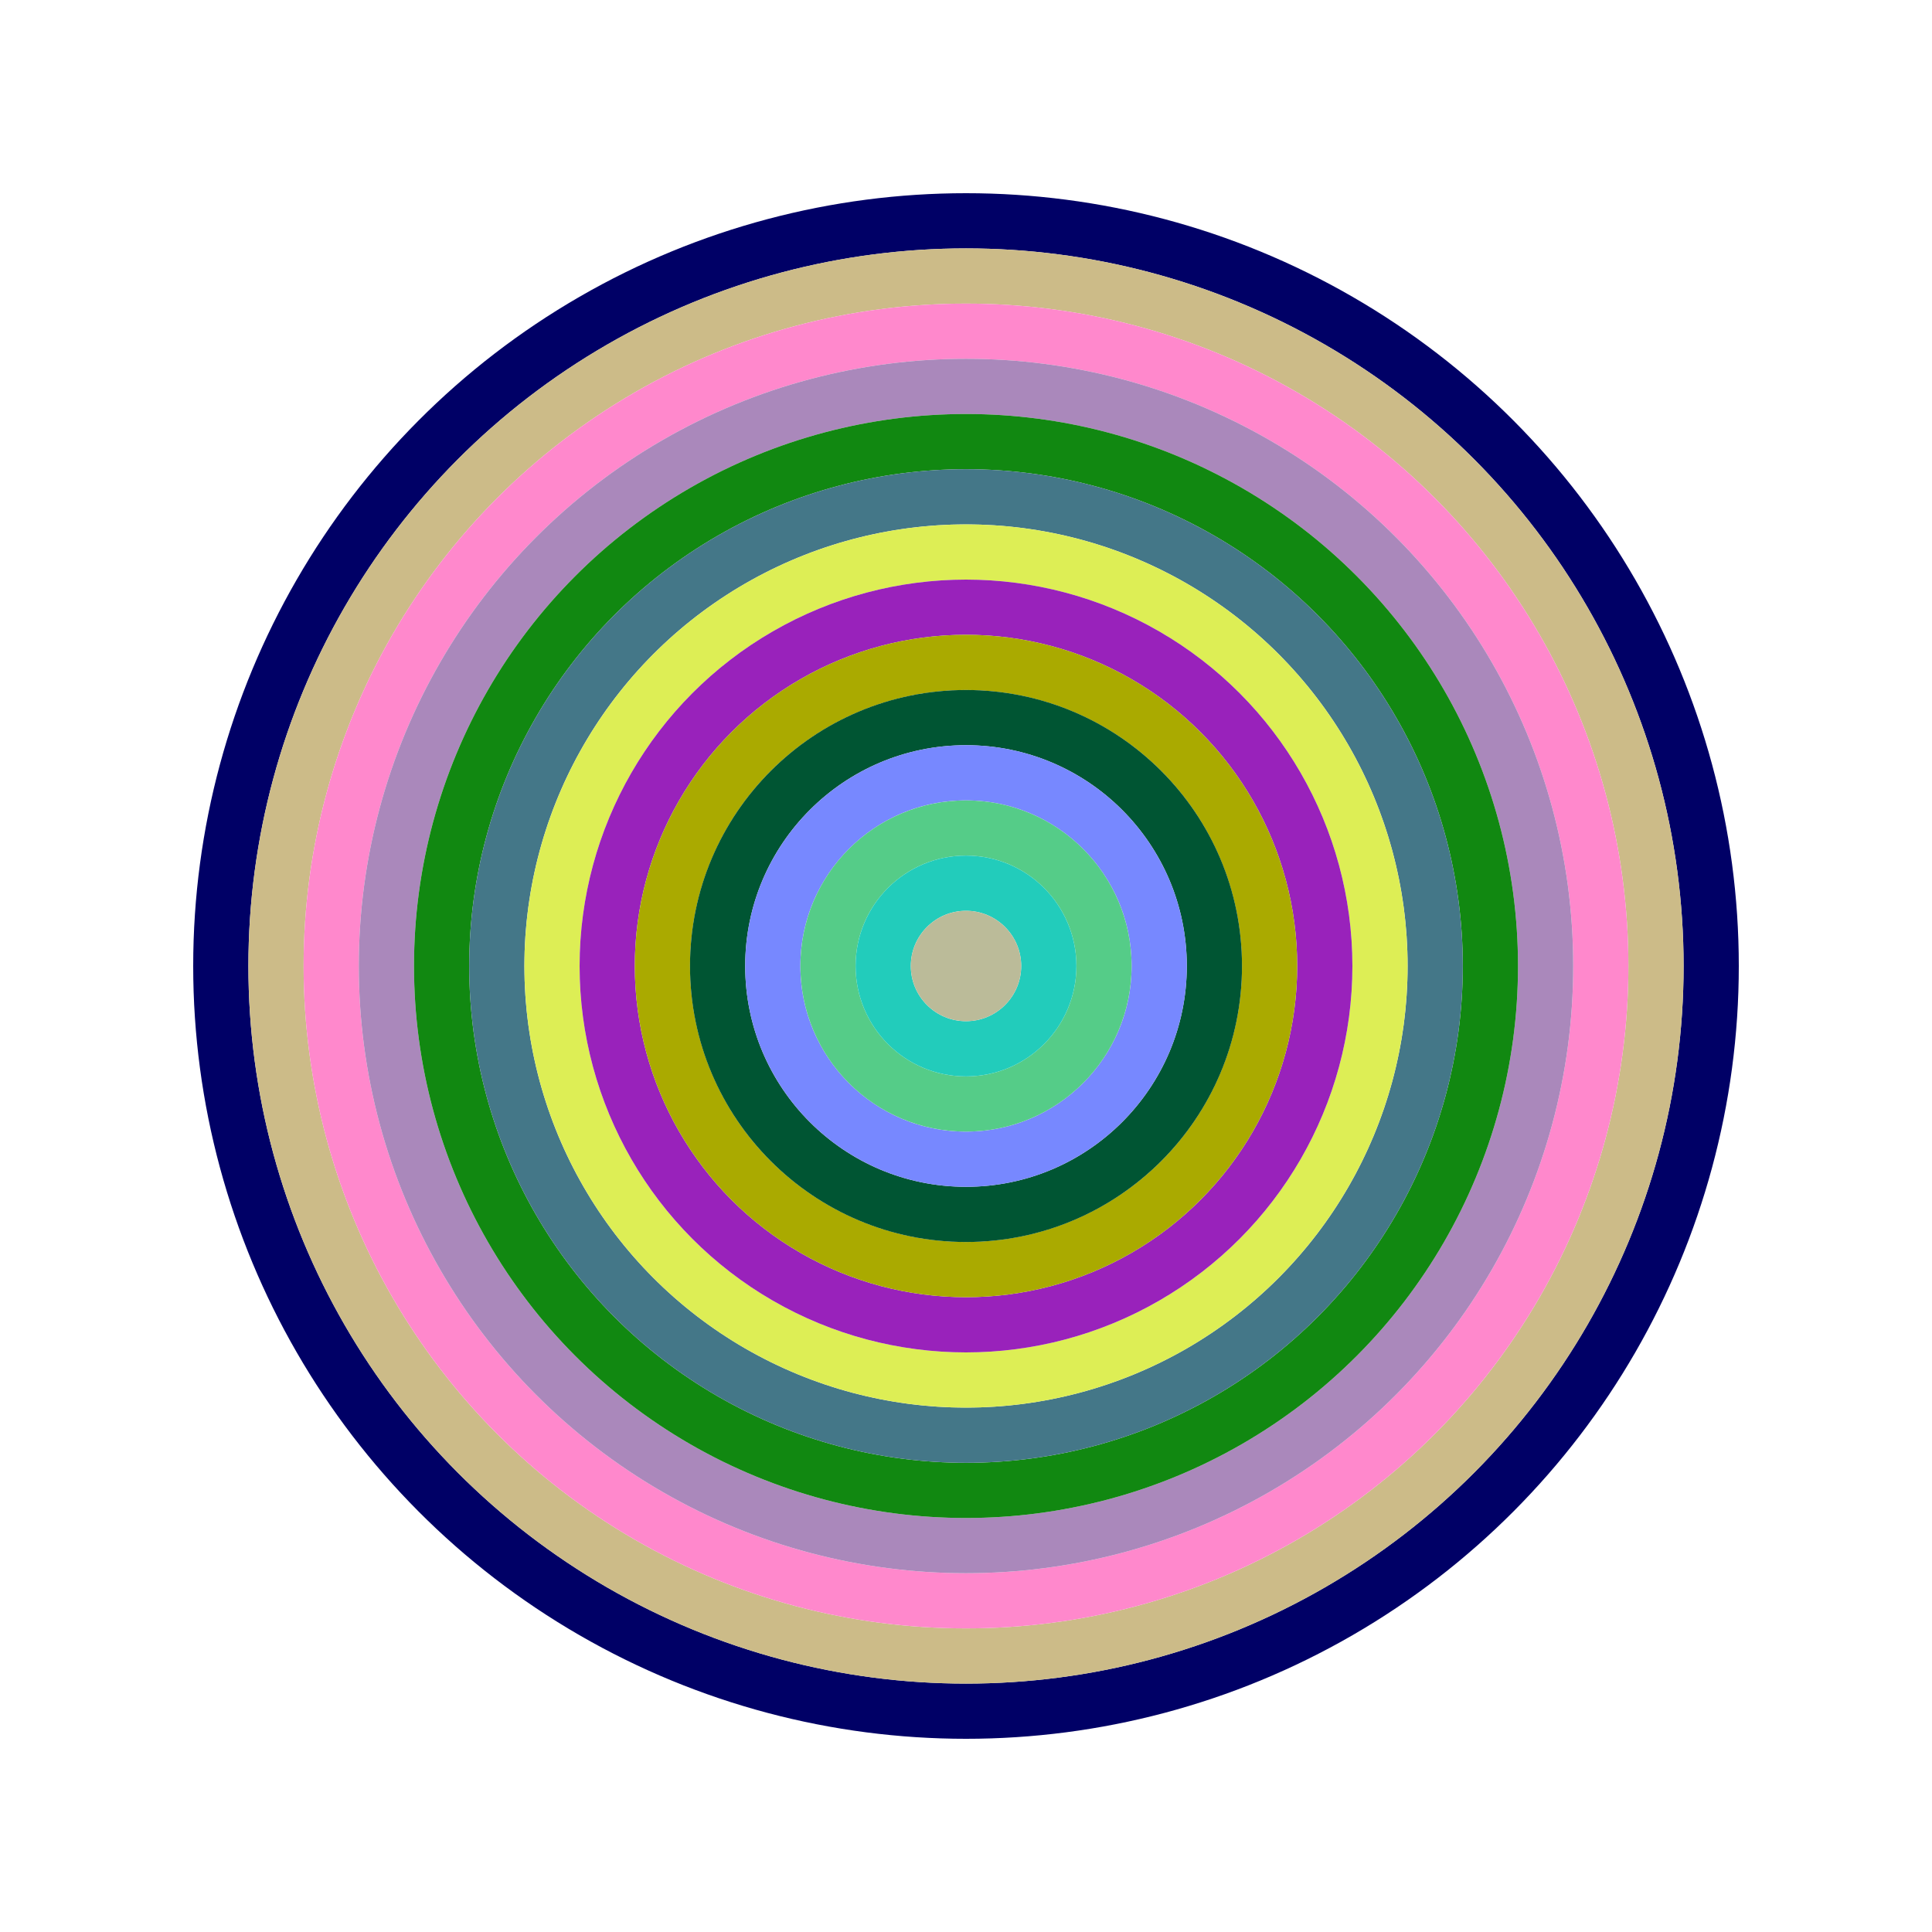
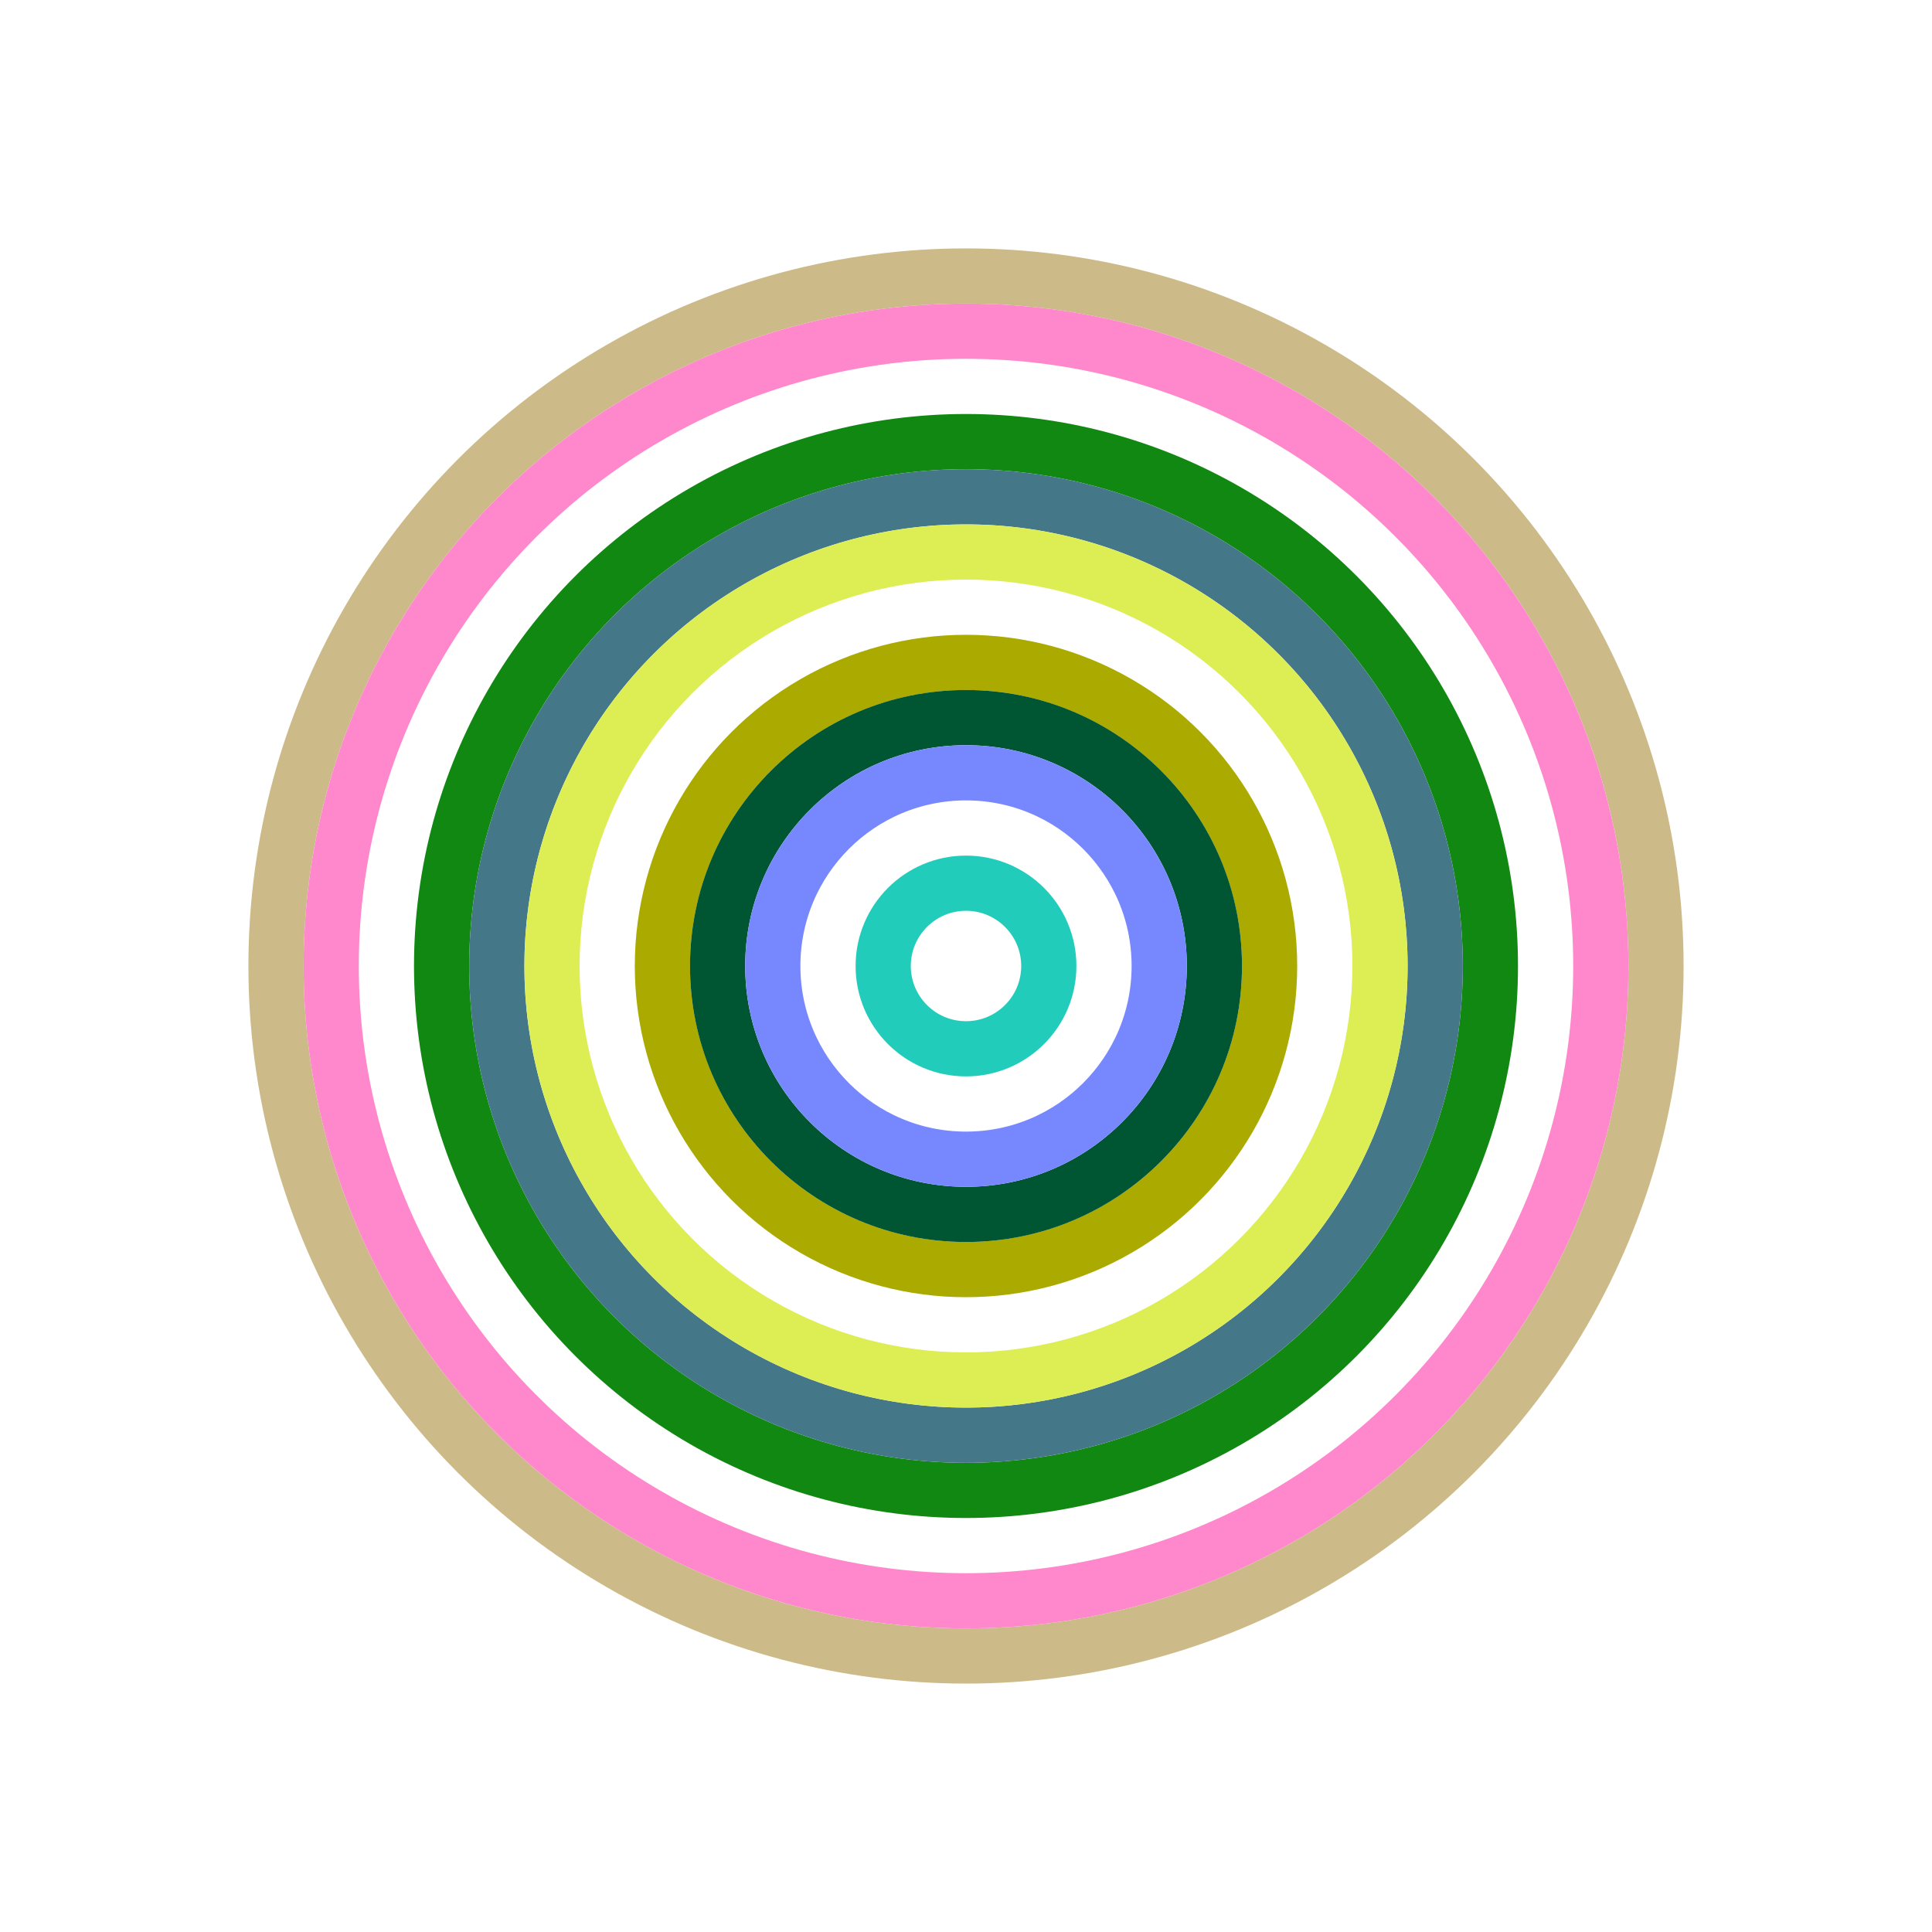
<svg xmlns="http://www.w3.org/2000/svg" id="0x6Cb8f8ca8B181478DE592bAa005378F5C82cbBb9" viewBox="0 0 700 700">
  <style>.a{stroke-width:20;}</style>
  <g class="a" fill="none">
-     <circle cx="350" cy="350" r="270" stroke="#006" />
    <circle cx="350" cy="350" r="250" stroke="#Cb8" />
    <circle cx="350" cy="350" r="230" stroke="#f8c" />
-     <circle cx="350" cy="350" r="210" stroke="#a8B" />
    <circle cx="350" cy="350" r="190" stroke="#181" />
    <circle cx="350" cy="350" r="170" stroke="#478" />
    <circle cx="350" cy="350" r="150" stroke="#DE5" />
-     <circle cx="350" cy="350" r="130" stroke="#92b" />
    <circle cx="350" cy="350" r="110" stroke="#Aa0" />
    <circle cx="350" cy="350" r="90" stroke="#053" />
    <circle cx="350" cy="350" r="70" stroke="#78F" />
-     <circle cx="350" cy="350" r="50" stroke="#5C8" />
    <circle cx="350" cy="350" r="30" stroke="#2cb" />
-     <circle cx="350" cy="350" r="10" stroke="#Bb9" />
  </g>
</svg>